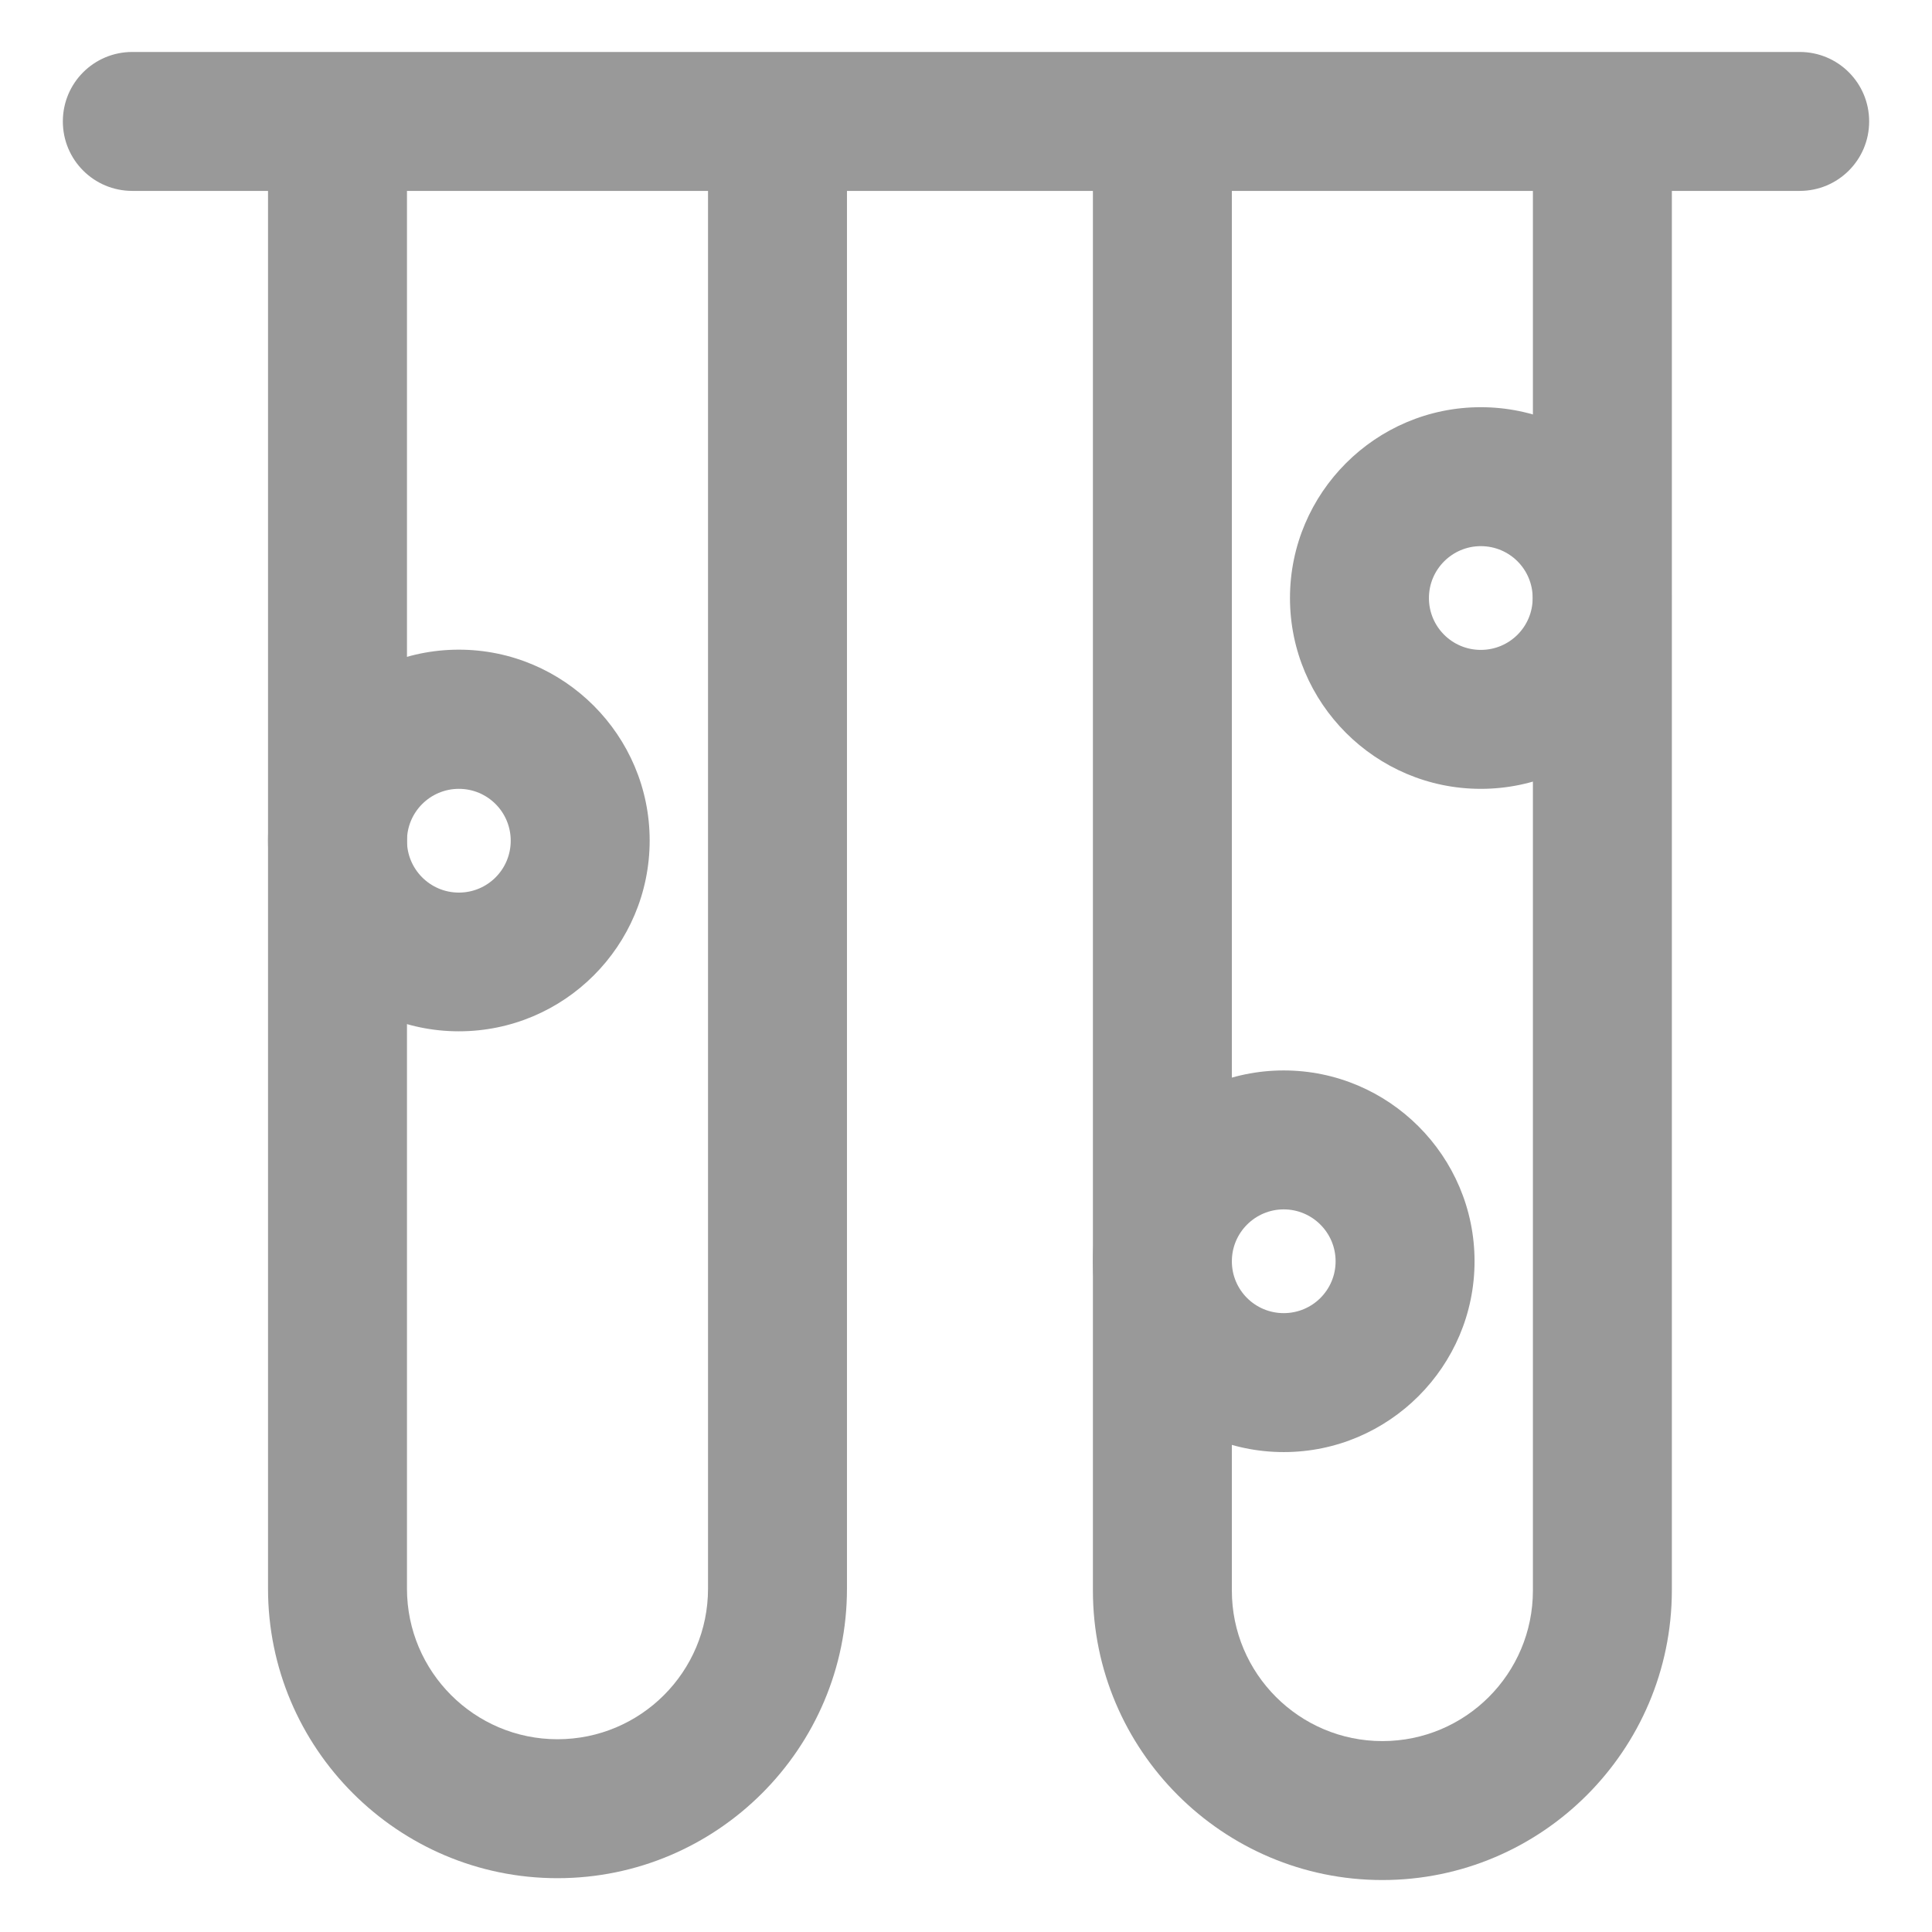
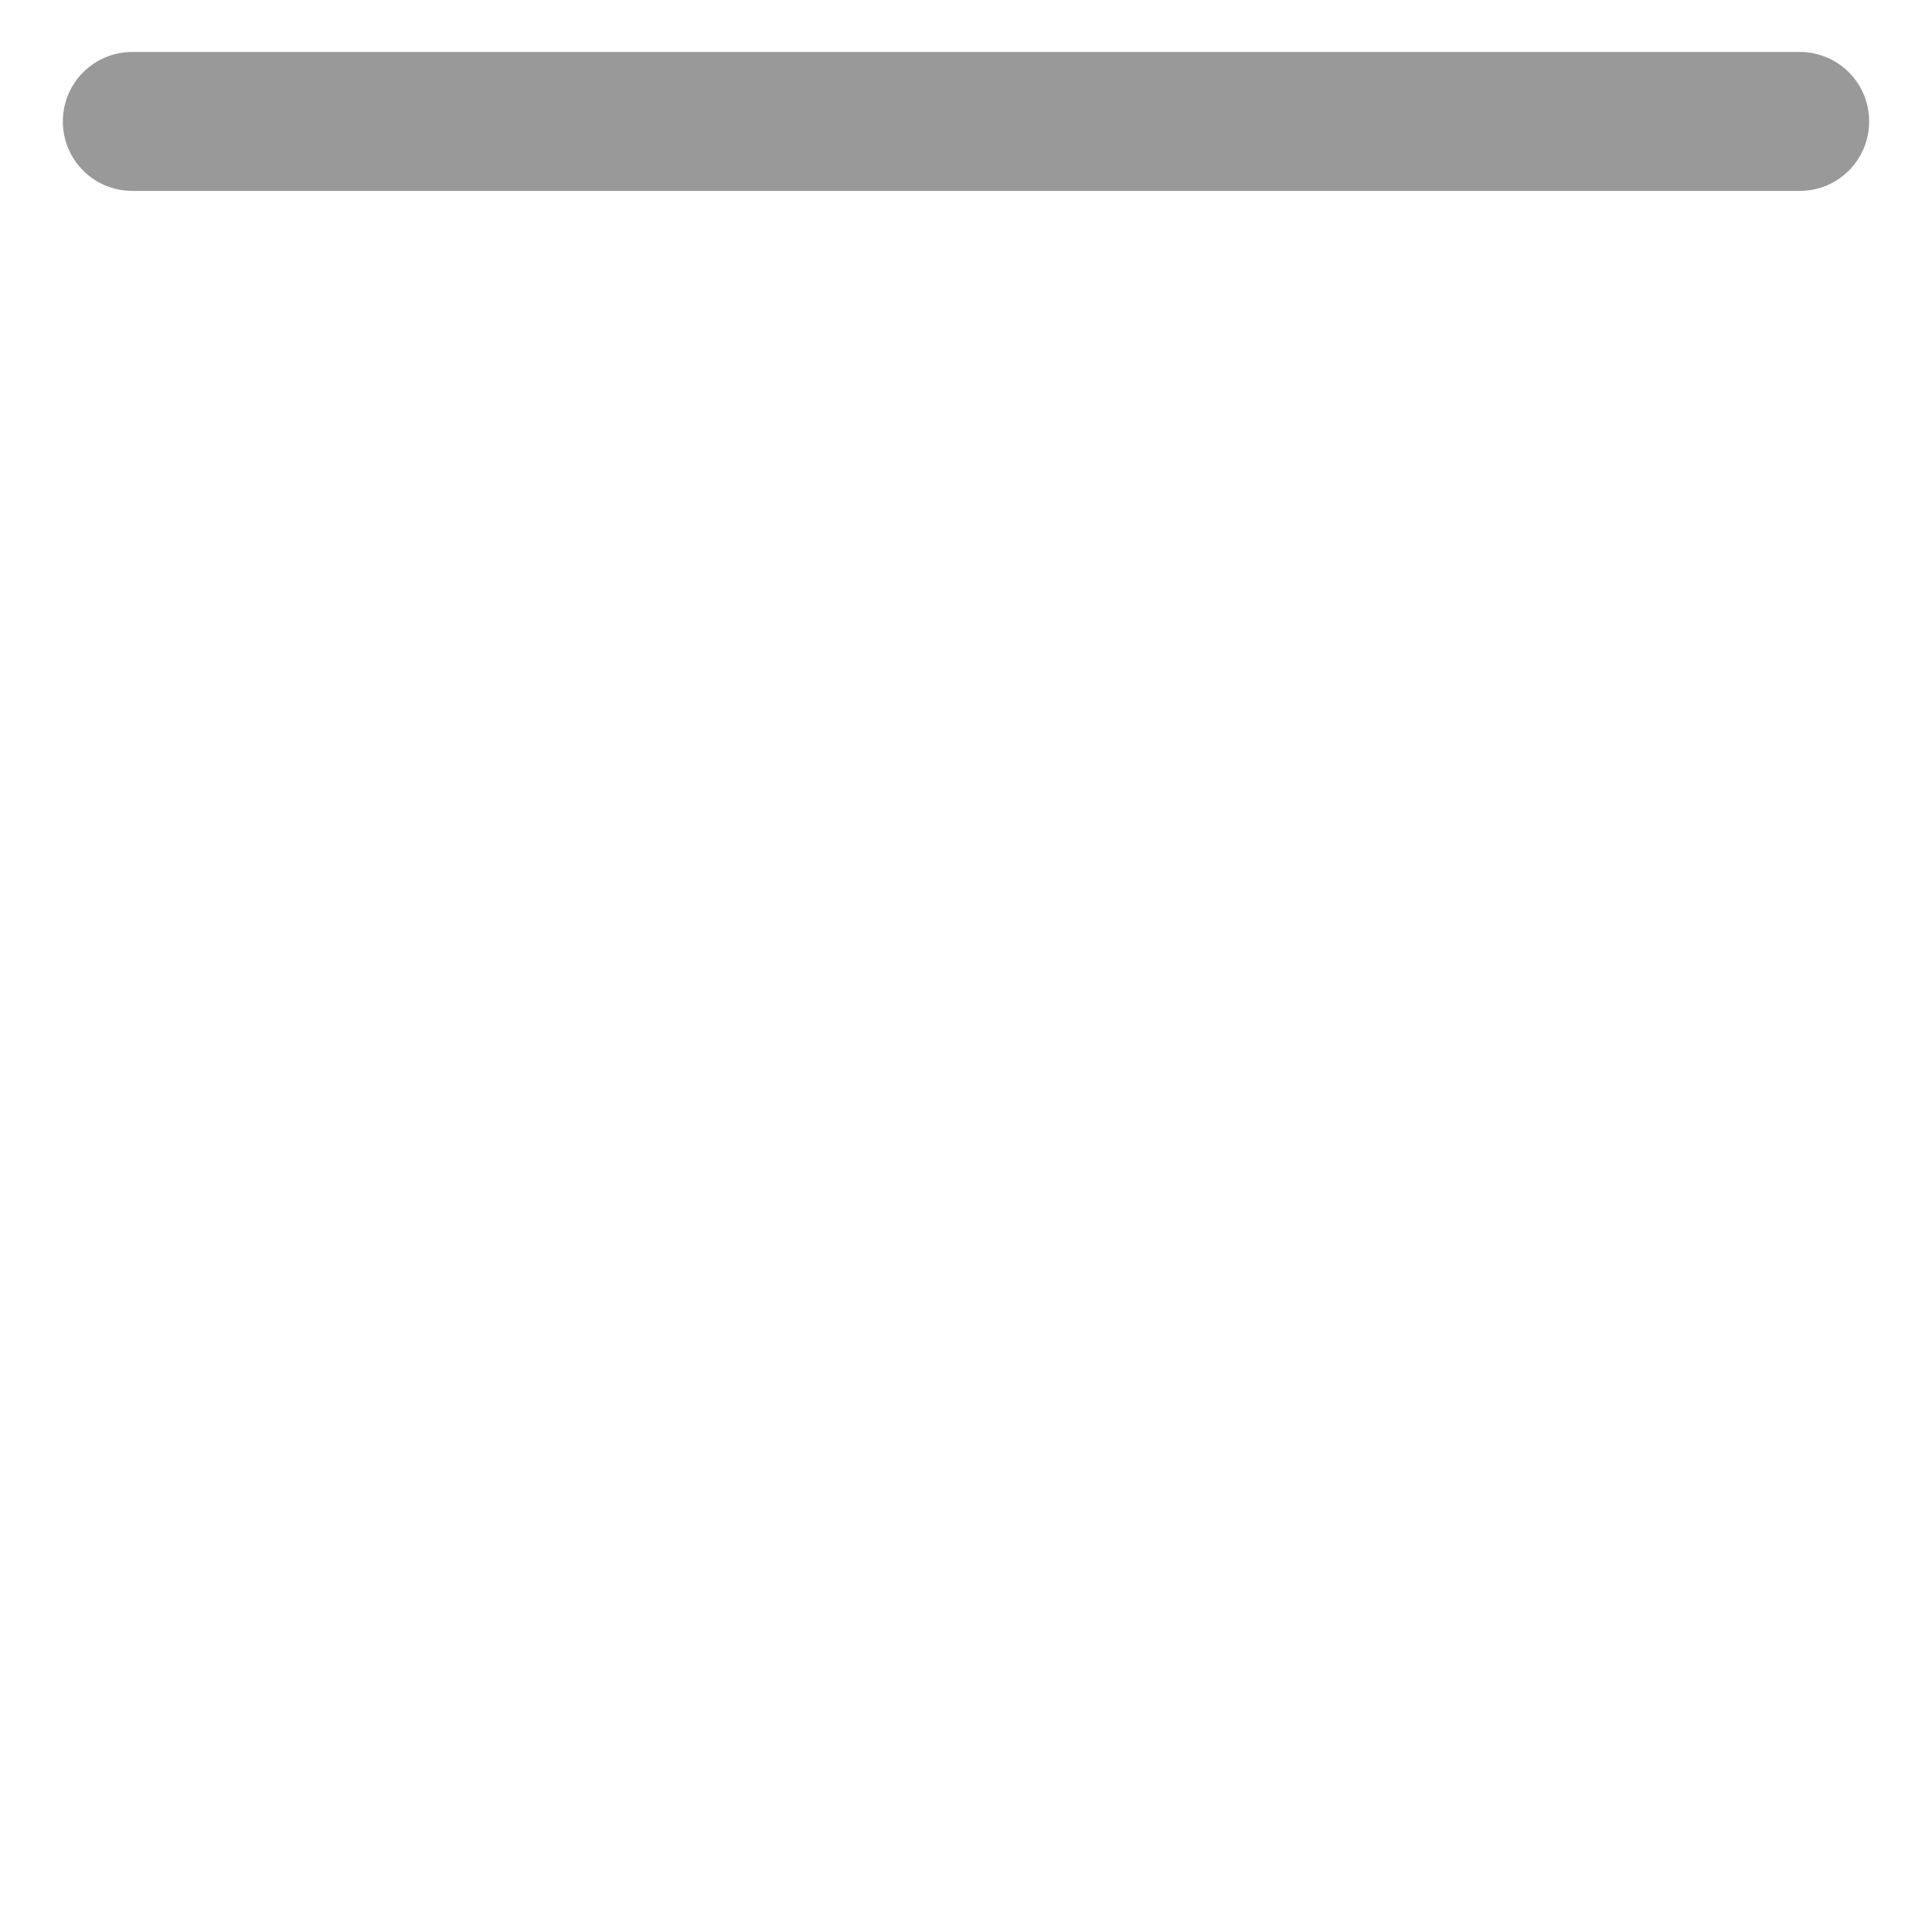
<svg xmlns="http://www.w3.org/2000/svg" t="1704331552069" class="icon" viewBox="0 0 1024 1024" version="1.1" p-id="3803" width="39" height="39">
-   <path d="M243.197 546.613c-55.725 0-101.14-45.415-101.14-101.14s45.415-101.138 101.14-101.138 101.138 45.414 101.138 101.138c0 55.848-45.292 101.14-101.138 101.14z m0-128.51c-15.098 0-27.495 12.274-27.495 27.493 0 15.097 12.275 27.495 27.495 27.495s27.493-12.275 27.493-27.495c0-15.22-12.274-27.493-27.493-27.493z m541.657 0c-55.725 0-101.138-45.415-101.138-101.14s45.414-101.138 101.138-101.138 101.14 45.414 101.14 101.138-45.292 101.14-101.14 101.14z m0-128.633c-15.097 0-27.493 12.274-27.493 27.493s12.274 27.495 27.493 27.495 27.495-12.275 27.495-27.495-12.275-27.493-27.495-27.493z m-104.452 480.164c-55.725 0-101.138-45.414-101.138-101.138s45.414-101.14 101.138-101.14 101.138 45.415 101.138 101.14-45.414 101.138-101.138 101.138z m0-128.633c-15.097 0-27.495 12.275-27.495 27.495s12.275 27.493 27.495 27.493 27.493-12.274 27.493-27.493-12.396-27.495-27.493-27.495z" p-id="3804" fill="#999999">
- </path>
-   <path d="M295.485 995.479c-84.57 0-153.427-68.859-153.427-153.427V72.095c0-20.376 16.447-36.823 36.823-36.823s36.822 16.447 36.822 36.823v769.956c0 43.942 35.718 79.782 79.782 79.782s79.782-35.718 79.782-79.782V72.095c0-20.376 16.446-36.823 36.822-36.823s36.822 16.447 36.822 36.823v769.956c0 84.568-68.856 153.427-153.426 153.427z" p-id="3805" fill="#999999">
-     </path>
  <path d="M953.869 101.185H70.131c-20.376 0-36.823-16.447-36.823-36.823s16.447-36.822 36.823-36.822h883.737c20.376 0 36.823 16.447 36.823 36.822s-16.447 36.823-36.823 36.823z" p-id="3806" fill="#999999">
    </path>
-   <path d="M732.689 996.46c-84.568 0-153.426-68.858-153.426-153.426V73.076c0-20.375 16.447-36.822 36.822-36.822s36.822 16.447 36.822 36.822v769.958c0 43.941 35.719 79.782 79.782 79.782s79.782-35.719 79.782-79.782V73.076c0-20.375 16.447-36.822 36.822-36.822s36.823 16.447 36.823 36.822v769.958c-0.123 84.568-68.859 153.426-153.427 153.426z" p-id="3807" fill="#999999">
-     </path>
</svg>